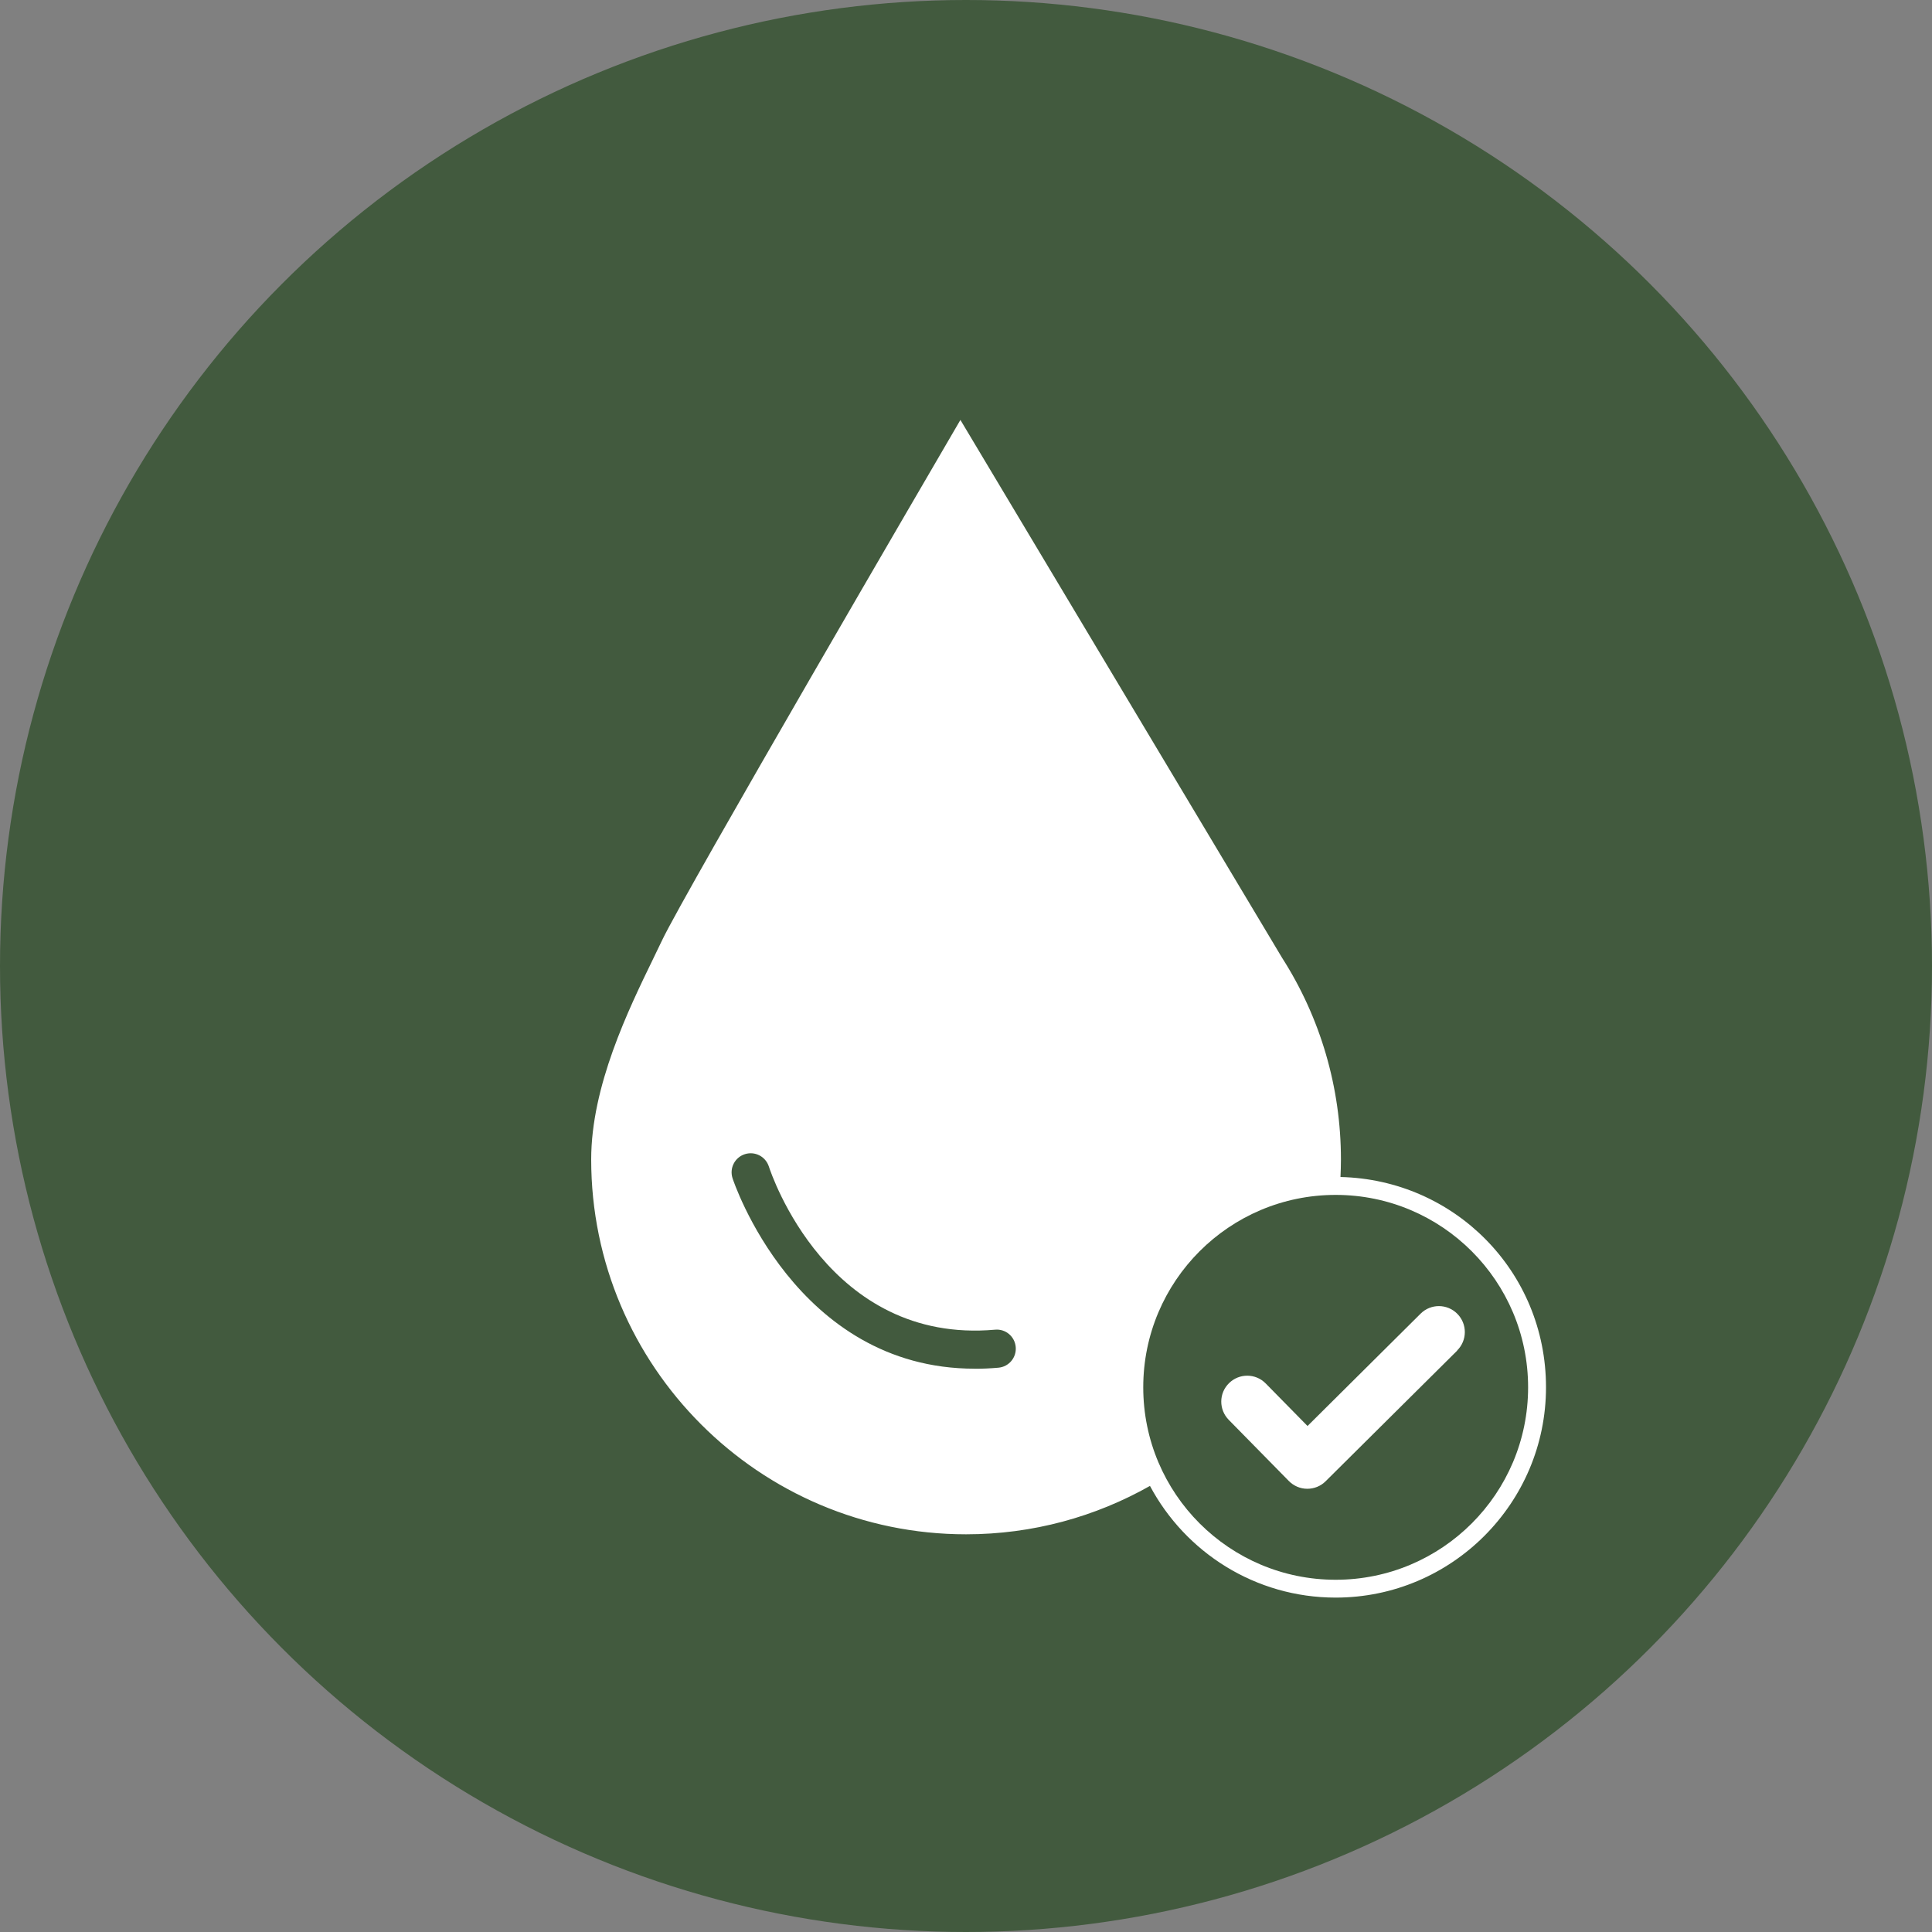
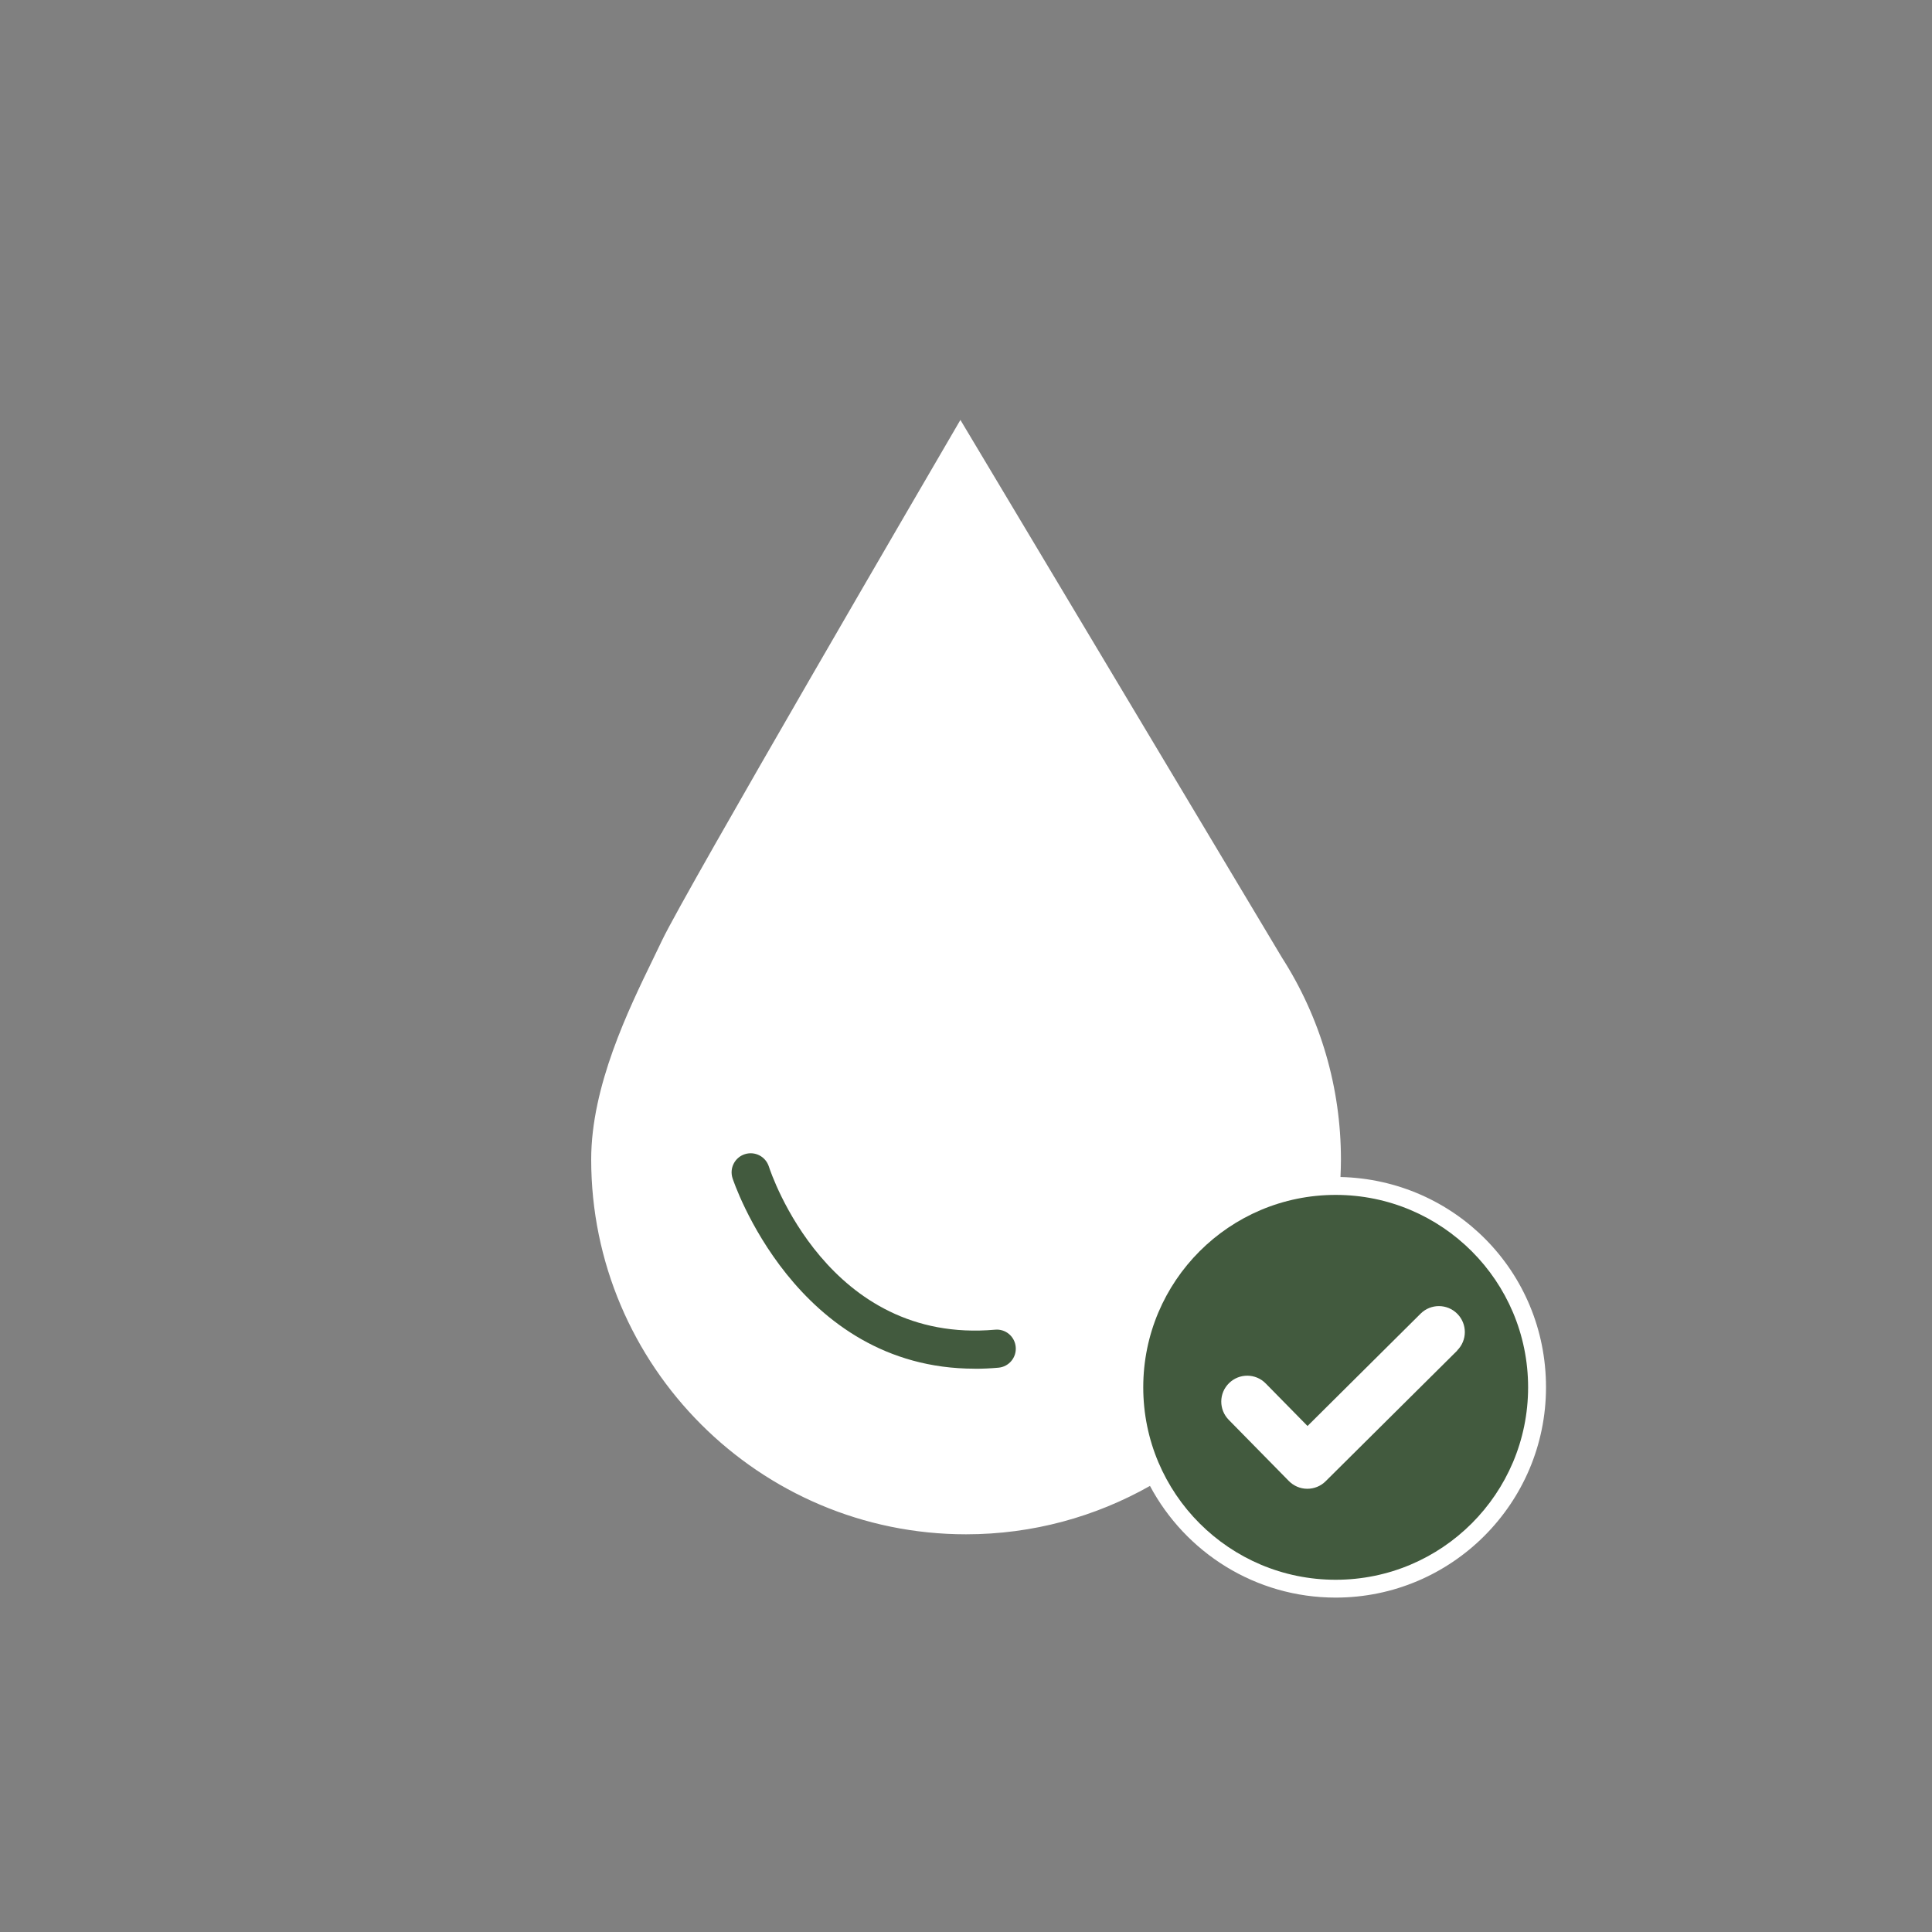
<svg xmlns="http://www.w3.org/2000/svg" id="Ebene_1" viewBox="0 0 290.26 290.26">
  <rect x="0" y="0" width="290.26" height="290.26" fill="#808080" stroke="none" />
  <defs>
    <style>.cls-1{fill:#fff;}.cls-2{fill:#425a3e;}</style>
  </defs>
-   <circle class="cls-2" cx="145.13" cy="145.13" r="145.13" />
  <path class="cls-1" d="M201.39,176.85c.04-.88,.07-1.76,.07-2.65,0-10.79-3.06-21.27-8.86-30.33l-48.31-80.78-1.55,2.66c-1.63,2.79-39.88,68.35-43.29,75.56-.4,.85-.85,1.77-1.33,2.76-3.7,7.61-9.3,19.11-9.3,30.12,0,31.06,25.27,56.32,56.32,56.32,10.04,0,19.46-2.65,27.63-7.27,5.32,9.98,15.83,16.78,27.9,16.78,17.43,0,31.6-14.18,31.6-31.6s-13.79-31.2-30.88-31.59Zm-.72,60.07c-10.94,0-20.45-6.21-25.22-15.28,14.1-9.04,23.93-24.18,25.72-41.67,15.47,.27,27.98,12.93,27.98,28.47s-12.78,28.48-28.48,28.48Z" />
-   <path class="cls-2" d="M146.44,205.63c-26.93,0-36.3-28.33-36.39-28.63-.48-1.51,.35-3.12,1.86-3.6,1.51-.48,3.11,.35,3.6,1.85h0c.35,1.09,8.93,26.74,33.98,24.52,1.59-.15,2.97,1.02,3.11,2.6,.14,1.58-1.02,2.97-2.6,3.11-1.22,.11-2.4,.16-3.55,.16Z" />
+   <path class="cls-2" d="M146.44,205.63c-26.93,0-36.3-28.33-36.39-28.63-.48-1.51,.35-3.12,1.86-3.6,1.51-.48,3.11,.35,3.6,1.85c.35,1.09,8.93,26.74,33.98,24.52,1.59-.15,2.97,1.02,3.11,2.6,.14,1.58-1.02,2.97-2.6,3.11-1.22,.11-2.4,.16-3.55,.16Z" />
  <circle class="cls-2" cx="200.67" cy="208.43" r="28.91" />
  <path class="cls-1" d="M218.94,202.9l-19.78,19.64c-.73,.73-1.72,1.13-2.75,1.13h-.02c-1.04,0-2.03-.43-2.76-1.17l-9.03-9.19c-1.51-1.54-1.49-4.01,.05-5.51,1.53-1.51,4.01-1.49,5.51,.05l6.28,6.39,16.99-16.88c1.53-1.52,3.99-1.51,5.51,.02,1.52,1.53,1.51,4-.02,5.51Z" />
</svg>